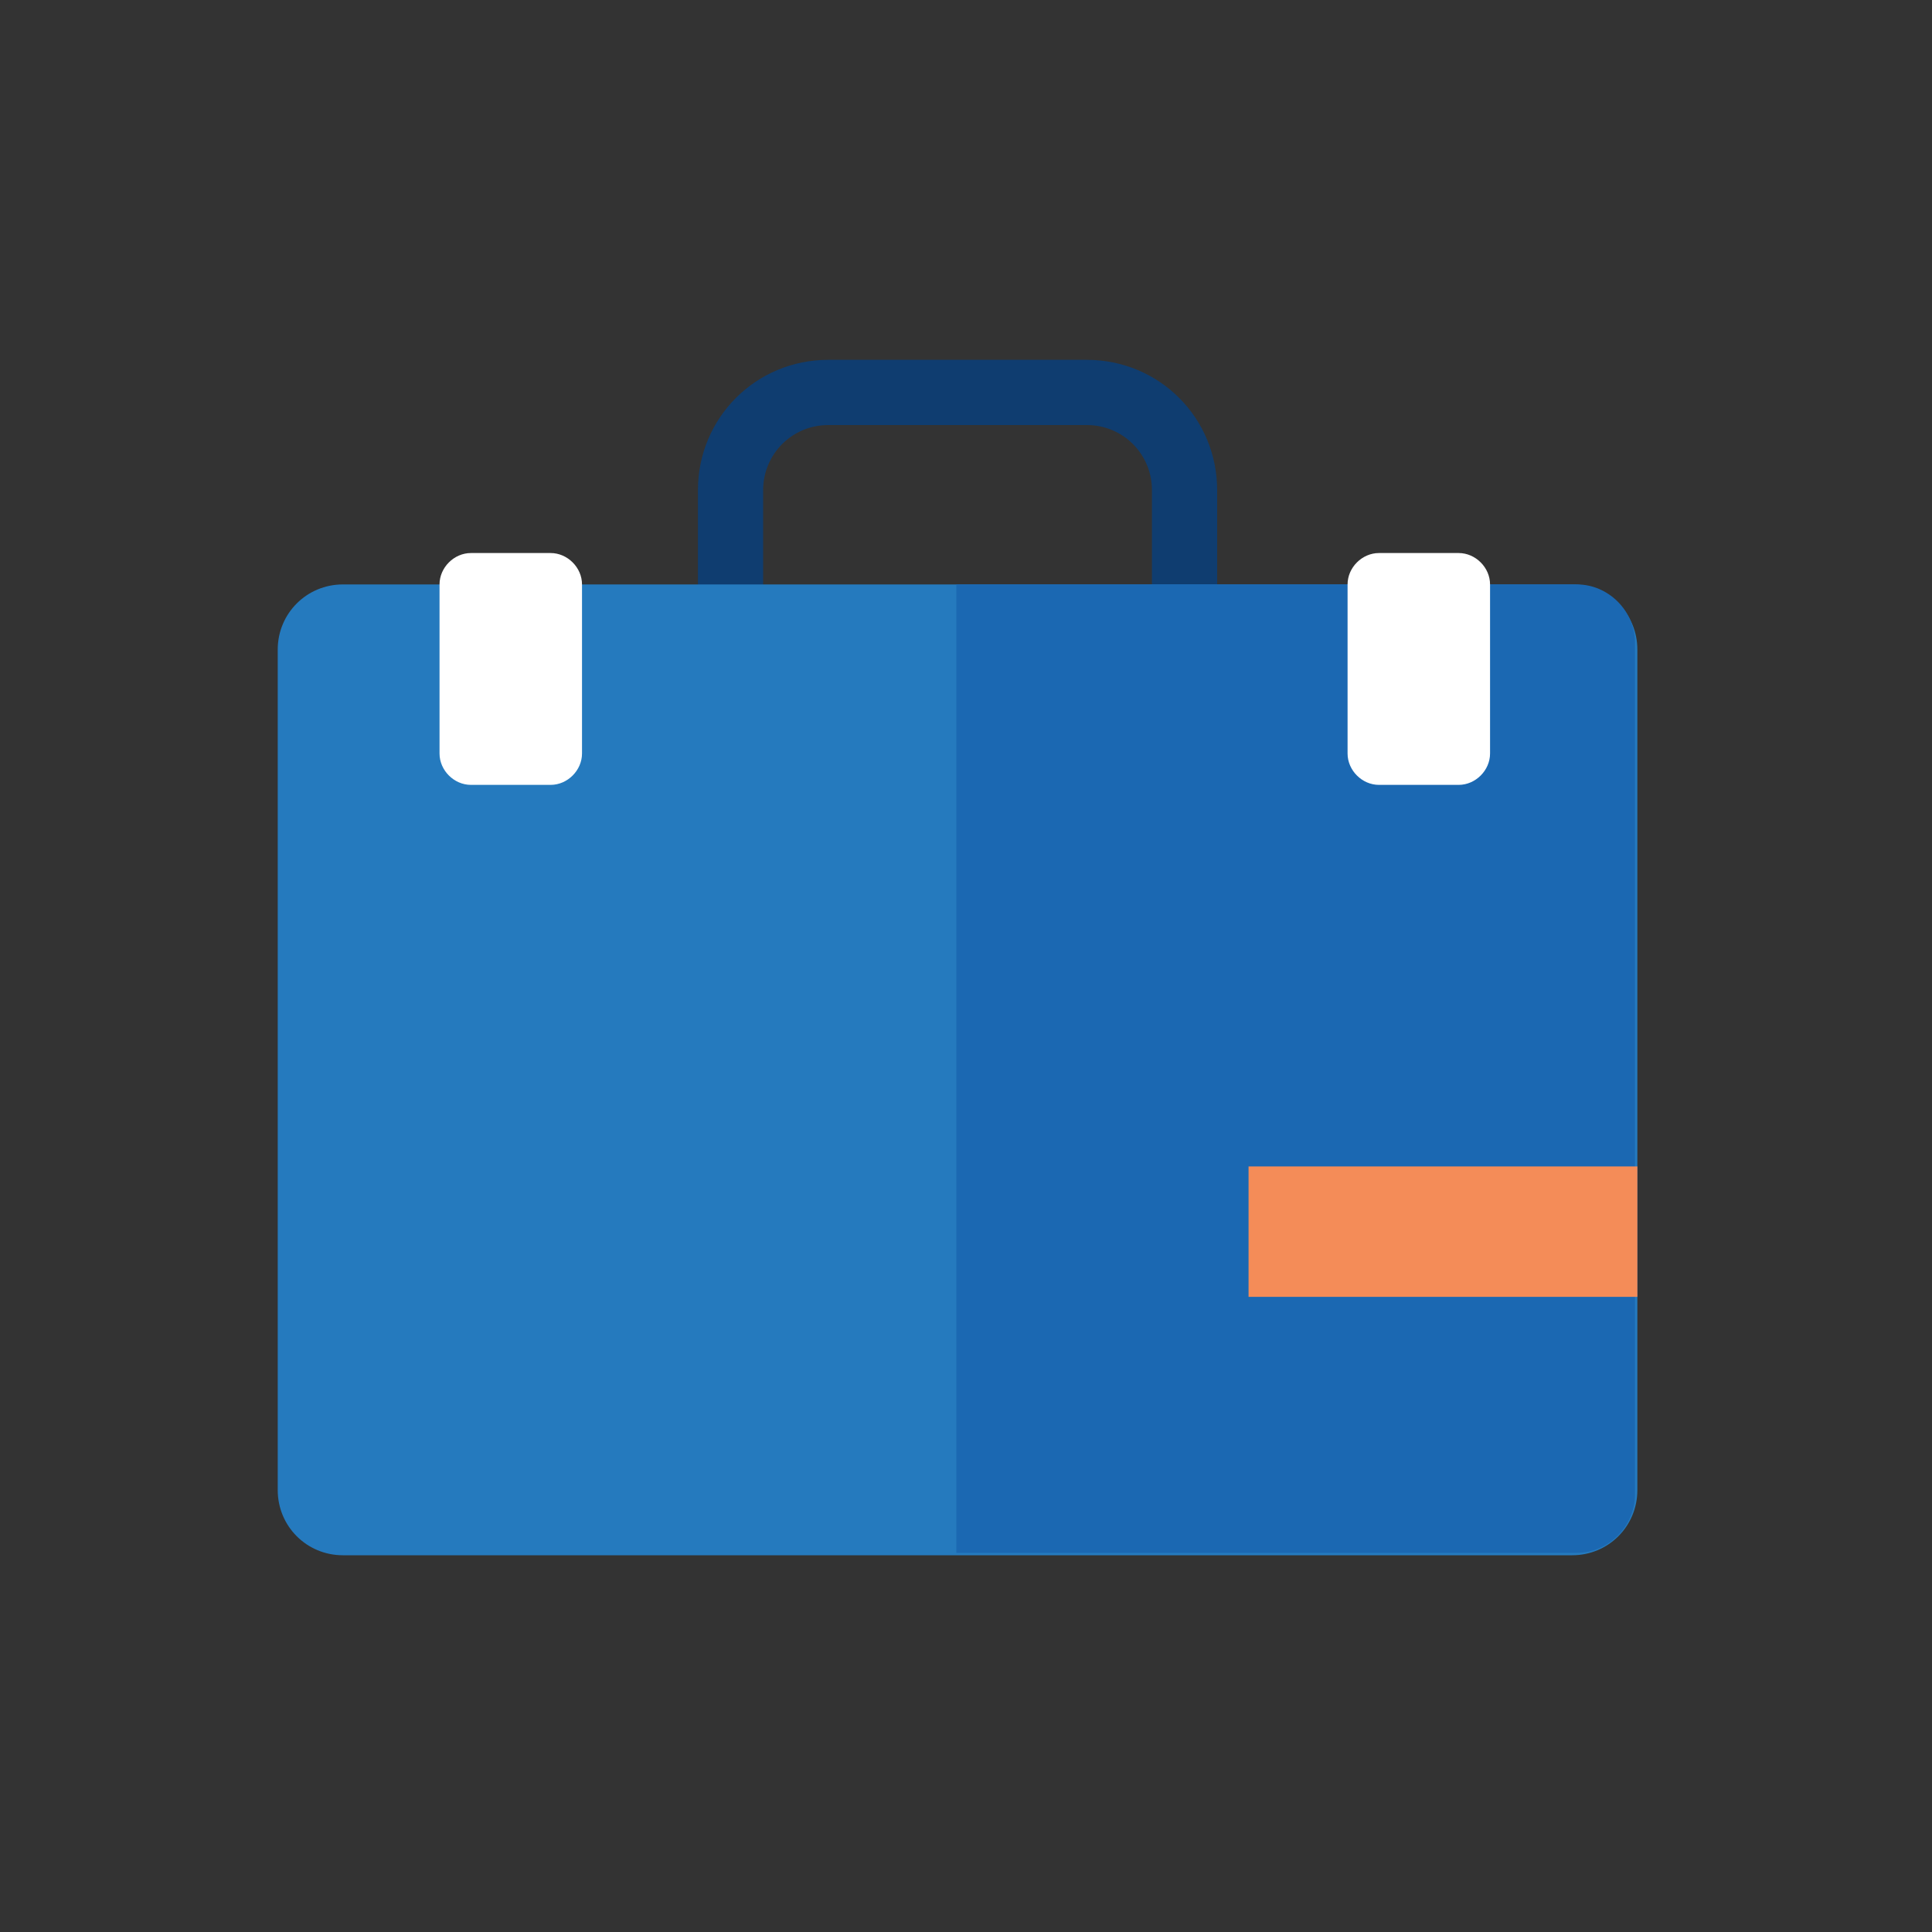
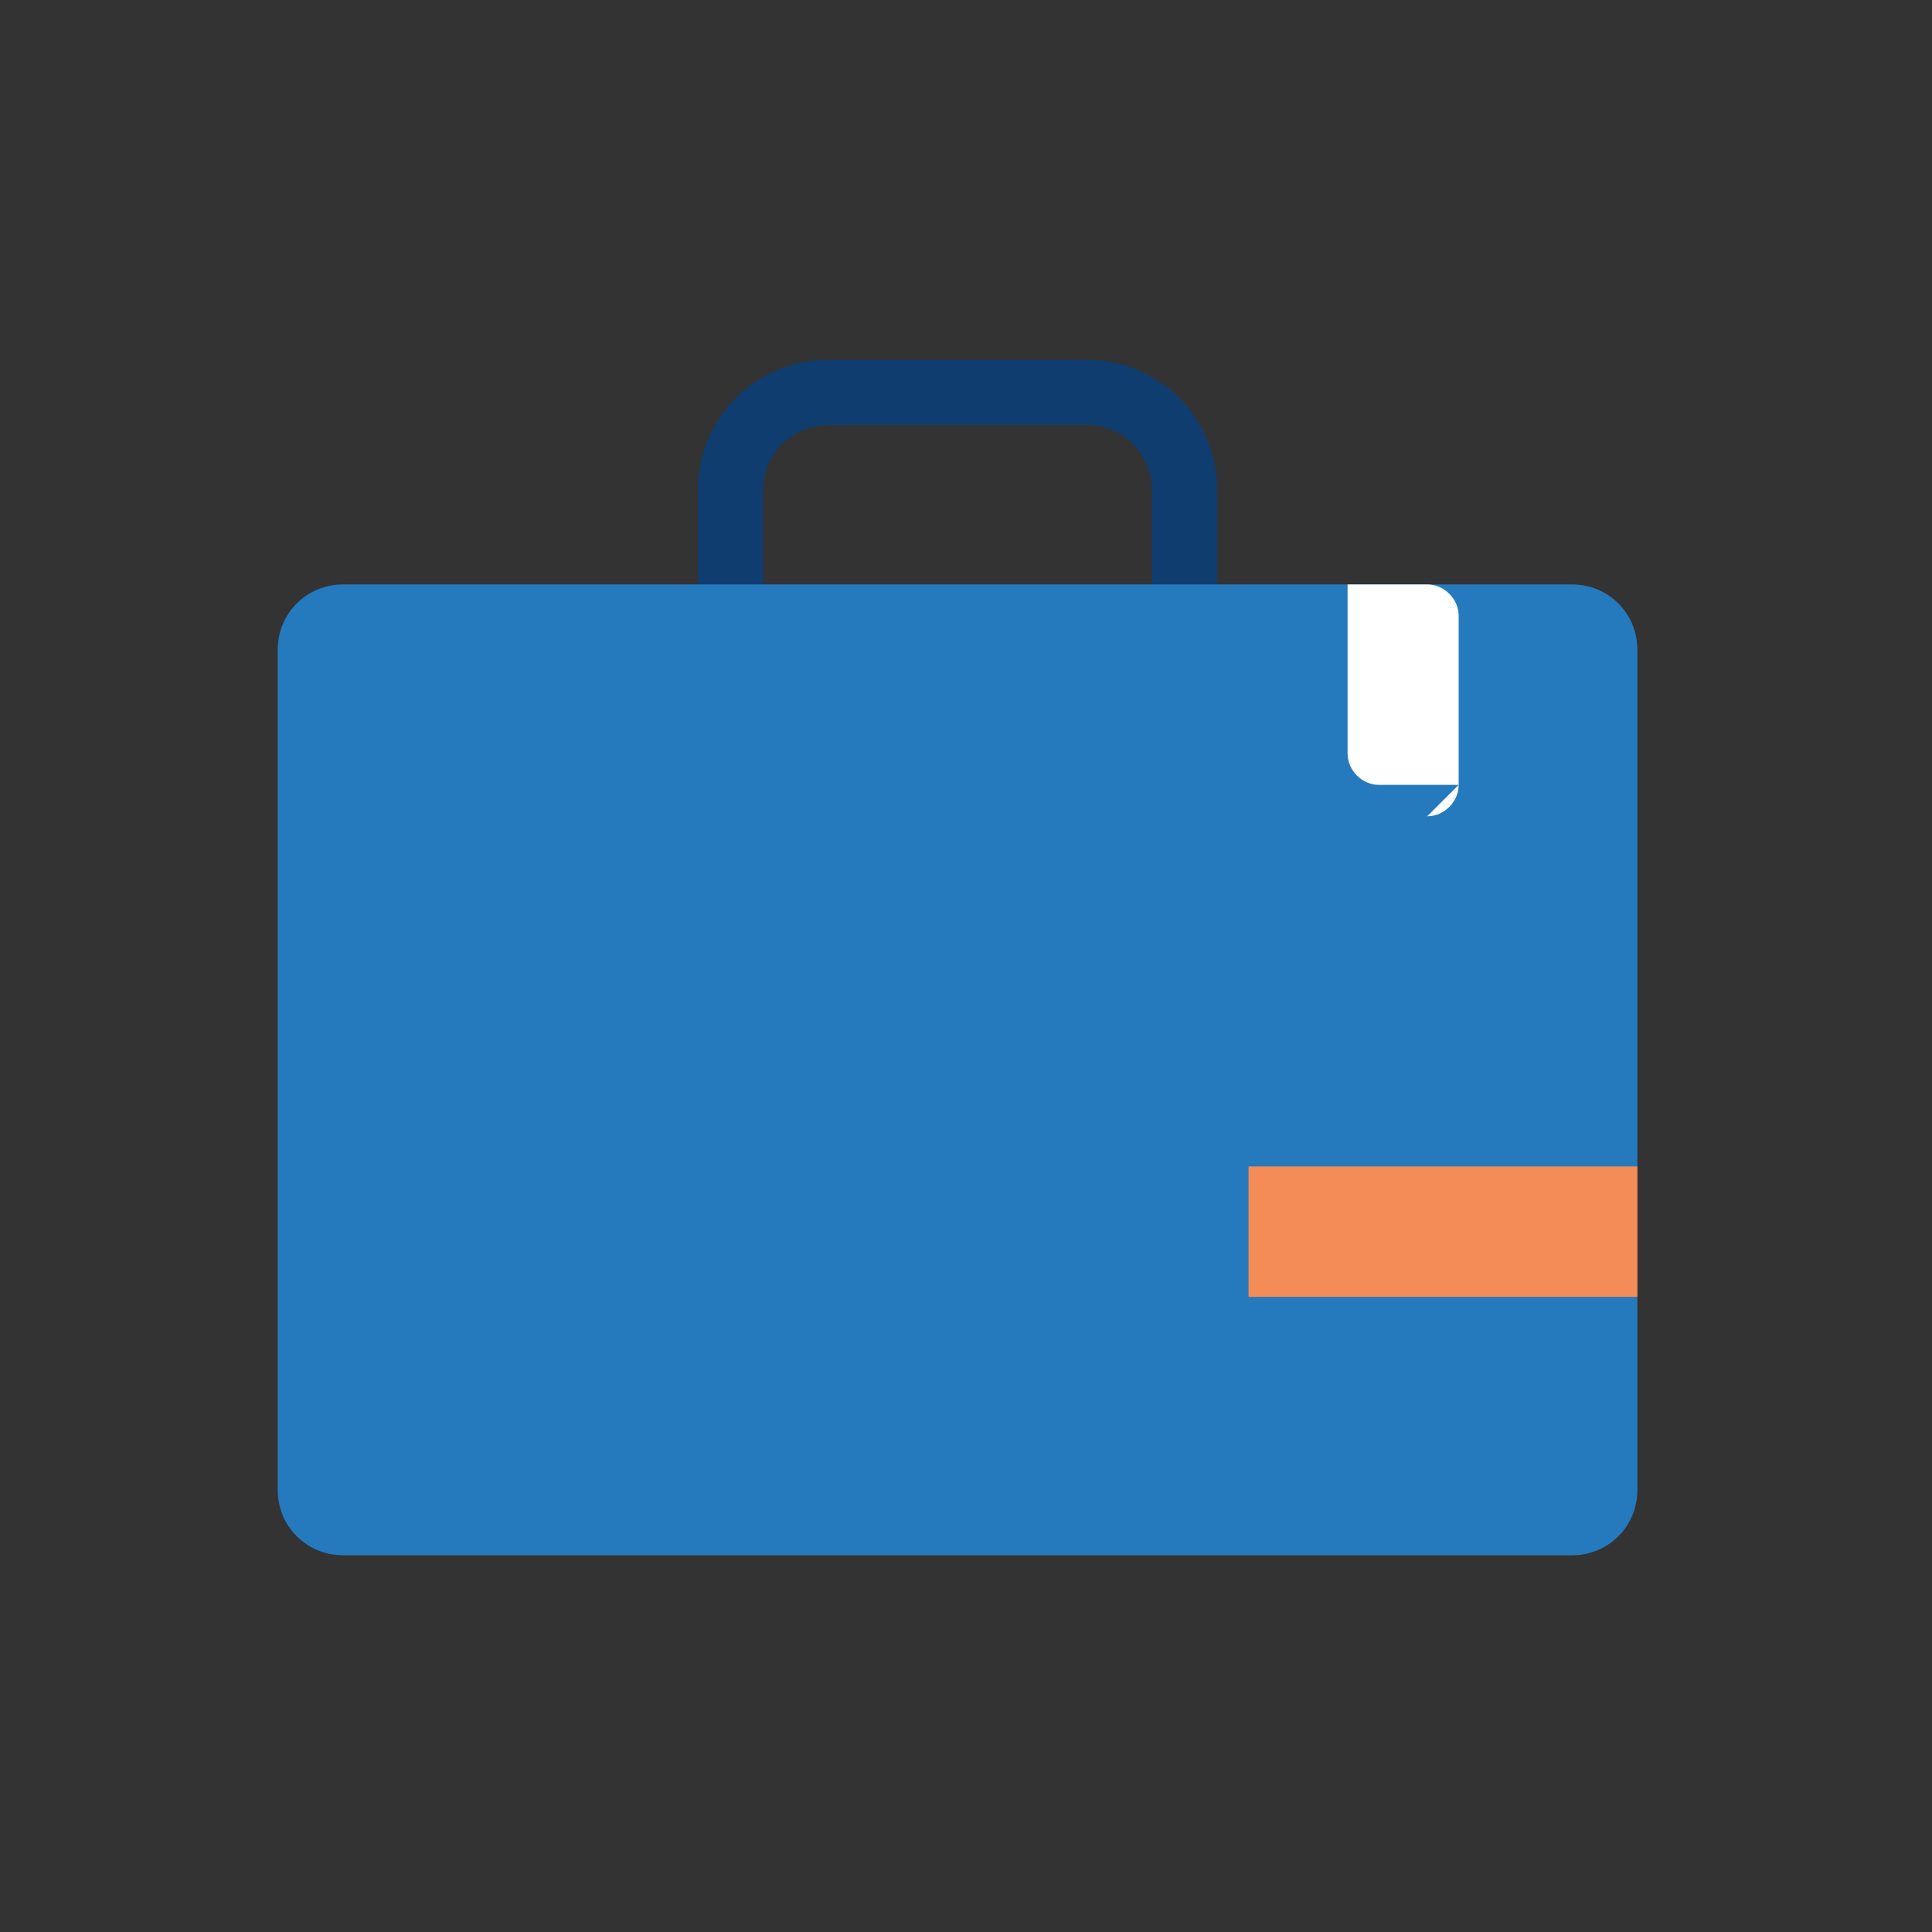
<svg xmlns="http://www.w3.org/2000/svg" id="Layer_1" version="1.1" viewBox="0 0 80 80">
  <rect x="0" y="0" width="80" height="80" fill="#333333" stroke="none" />
  <defs>
    <style>
      .st0 {
        fill: #fff;
      }

      .st1 {
        fill: #f48c58;
      }

      .st2 {
        fill: #0f3d70;
      }

      .st3 {
        fill: #257abe;
      }

      .st4 {
        fill: #1b68b2;
      }
    </style>
  </defs>
  <g id="suitcase">
    <g id="Group_3660">
      <path id="Path_544" class="st2" d="M28.9,20.3v6.8h2.7v-6.8c0-1.5,1.2-2.7,2.7-2.7h10.7c1.5,0,2.7,1.2,2.7,2.7v6.8h2.7v-6.8c0-3-2.4-5.4-5.4-5.4h-10.7c-3,0-5.4,2.4-5.4,5.4Z" />
      <path id="Path_545" class="st3" d="M14.2,24.2h50.9c1.5,0,2.7,1.2,2.7,2.7v34.8c0,1.5-1.2,2.7-2.7,2.7H14.2c-1.5,0-2.7-1.2-2.7-2.7V26.9c0-1.5,1.2-2.7,2.7-2.7Z" />
-       <path id="Path_546" class="st4" d="M39.6,24.2h25.7c1.3,0,2.4,1.1,2.4,2.4v35.3c0,1.3-1.1,2.4-2.4,2.4h-25.7V24.2Z" />
-       <path id="Path_547" class="st0" d="M60.4,32.5h-3.3c-.7,0-1.3-.6-1.3-1.3,0,0,0,0,0,0v-7c0-.7.6-1.3,1.3-1.3,0,0,0,0,0,0h3.3c.7,0,1.3.6,1.3,1.3,0,0,0,0,0,0v7c0,.7-.6,1.3-1.3,1.3,0,0,0,0,0,0Z" />
-       <path id="Path_548" class="st0" d="M22.8,32.5h-3.3c-.7,0-1.3-.6-1.3-1.3,0,0,0,0,0,0v-7c0-.7.6-1.3,1.3-1.3,0,0,0,0,0,0h3.3c.7,0,1.3.6,1.3,1.3,0,0,0,0,0,0v7c0,.7-.6,1.3-1.3,1.3,0,0,0,0,0,0Z" />
+       <path id="Path_547" class="st0" d="M60.4,32.5h-3.3c-.7,0-1.3-.6-1.3-1.3,0,0,0,0,0,0v-7h3.3c.7,0,1.3.6,1.3,1.3,0,0,0,0,0,0v7c0,.7-.6,1.3-1.3,1.3,0,0,0,0,0,0Z" />
      <rect id="Rectangle_1478" class="st1" x="51.7" y="48.3" width="16.1" height="5.4" />
    </g>
  </g>
</svg>